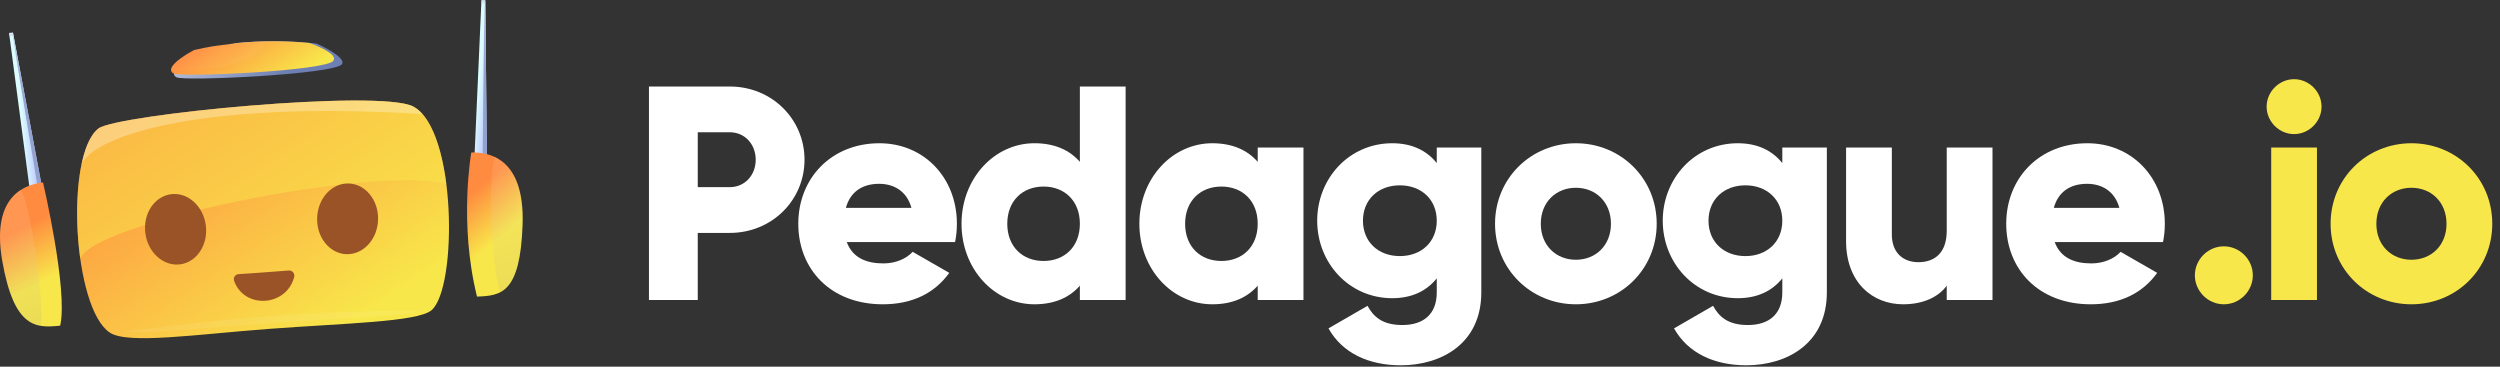
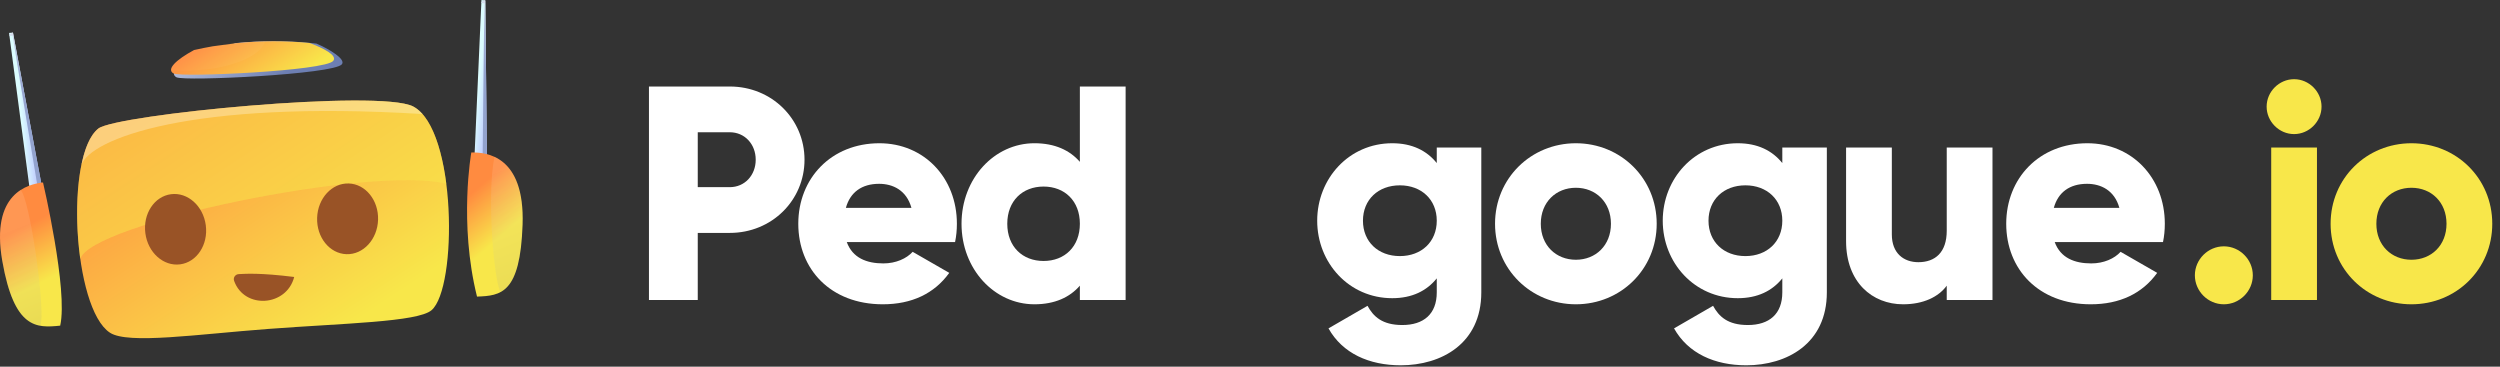
<svg xmlns="http://www.w3.org/2000/svg" width="225" height="33" viewBox="0 0 225 33" fill="none">
  <rect x="0" y="0" width="225" height="33" fill="#333333" stroke="none" />
  <path d="M184.924 21.786C185.446 23.213 186.709 23.707 188.218 23.707C189.344 23.707 190.305 23.268 190.854 22.664L194.148 24.558C192.803 26.425 190.771 27.386 188.164 27.386C183.469 27.386 180.56 24.229 180.56 20.139C180.56 16.048 183.524 12.892 187.862 12.892C191.87 12.892 194.834 15.993 194.834 20.139C194.834 20.715 194.779 21.264 194.67 21.786H184.924ZM184.842 18.711H190.744C190.305 17.119 189.069 16.543 187.834 16.543C186.269 16.543 185.226 17.311 184.842 18.711Z" fill="white" />
  <path d="M175.206 13.276H179.324V27.001H175.206V25.711C174.465 26.727 173.093 27.386 171.281 27.386C168.508 27.386 166.147 25.409 166.147 21.703V13.276H170.265V21.099C170.265 22.801 171.336 23.597 172.653 23.597C174.163 23.597 175.206 22.719 175.206 20.77V13.276Z" fill="white" />
  <path d="M160.408 13.276H164.416V26.315C164.416 30.927 160.82 32.876 157.169 32.876C154.314 32.876 151.926 31.805 150.663 29.554L154.177 27.523C154.699 28.484 155.495 29.252 157.306 29.252C159.228 29.252 160.408 28.264 160.408 26.315V25.052C159.502 26.178 158.185 26.837 156.4 26.837C152.502 26.837 149.647 23.652 149.647 19.864C149.647 16.076 152.502 12.892 156.4 12.892C158.185 12.892 159.502 13.55 160.408 14.676V13.276ZM157.087 23.048C159.036 23.048 160.408 21.758 160.408 19.864C160.408 17.97 159.036 16.68 157.087 16.68C155.138 16.68 153.765 17.97 153.765 19.864C153.765 21.758 155.138 23.048 157.087 23.048Z" fill="white" />
  <path d="M141.828 27.386C137.793 27.386 134.554 24.229 134.554 20.139C134.554 16.048 137.793 12.892 141.828 12.892C145.864 12.892 149.103 16.048 149.103 20.139C149.103 24.229 145.864 27.386 141.828 27.386ZM141.828 23.378C143.613 23.378 144.985 22.088 144.985 20.139C144.985 18.19 143.613 16.899 141.828 16.899C140.044 16.899 138.671 18.19 138.671 20.139C138.671 22.088 140.044 23.378 141.828 23.378Z" fill="white" />
  <path d="M129.309 13.276H133.317V26.315C133.317 30.927 129.721 32.876 126.07 32.876C123.215 32.876 120.826 31.805 119.564 29.554L123.077 27.523C123.599 28.484 124.395 29.252 126.207 29.252C128.128 29.252 129.309 28.264 129.309 26.315V25.052C128.403 26.178 127.085 26.837 125.301 26.837C121.403 26.837 118.548 23.652 118.548 19.864C118.548 16.076 121.403 12.892 125.301 12.892C127.085 12.892 128.403 13.55 129.309 14.676V13.276ZM125.987 23.048C127.936 23.048 129.309 21.758 129.309 19.864C129.309 17.97 127.936 16.68 125.987 16.68C124.038 16.68 122.666 17.97 122.666 19.864C122.666 21.758 124.038 23.048 125.987 23.048Z" fill="white" />
-   <path d="M113.194 13.276H117.312V27.001H113.194V25.711C112.288 26.754 110.943 27.386 109.104 27.386C105.508 27.386 102.543 24.229 102.543 20.139C102.543 16.048 105.508 12.892 109.104 12.892C110.943 12.892 112.288 13.523 113.194 14.566V13.276ZM109.927 23.488C111.822 23.488 113.194 22.198 113.194 20.139C113.194 18.08 111.822 16.79 109.927 16.79C108.033 16.79 106.661 18.08 106.661 20.139C106.661 22.198 108.033 23.488 109.927 23.488Z" fill="white" />
  <path d="M97.188 7.786H101.306V27.001H97.188V25.711C96.282 26.754 94.937 27.386 93.098 27.386C89.502 27.386 86.537 24.229 86.537 20.139C86.537 16.048 89.502 12.891 93.098 12.891C94.937 12.891 96.282 13.523 97.188 14.566V7.786ZM93.921 23.488C95.816 23.488 97.188 22.197 97.188 20.139C97.188 18.08 95.816 16.79 93.921 16.79C92.027 16.79 90.655 18.08 90.655 20.139C90.655 22.197 92.027 23.488 93.921 23.488Z" fill="white" />
  <path d="M76.21 21.786C76.732 23.213 77.995 23.707 79.504 23.707C80.63 23.707 81.591 23.268 82.14 22.664L85.434 24.558C84.089 26.425 82.058 27.386 79.45 27.386C74.755 27.386 71.846 24.229 71.846 20.139C71.846 16.048 74.81 12.892 79.148 12.892C83.156 12.892 86.12 15.993 86.12 20.139C86.12 20.715 86.065 21.264 85.956 21.786H76.21ZM76.128 18.711H82.03C81.591 17.119 80.356 16.543 79.12 16.543C77.555 16.543 76.512 17.311 76.128 18.711Z" fill="white" />
  <path d="M65.681 7.786C69.469 7.786 72.406 10.723 72.406 14.374C72.406 18.025 69.469 20.962 65.681 20.962H62.798V27.001H58.406V7.786H65.681ZM65.681 16.844C67.026 16.844 68.014 15.774 68.014 14.374C68.014 12.974 67.026 11.903 65.681 11.903H62.798V16.844H65.681Z" fill="white" />
  <path d="M217.029 27.386C212.994 27.386 209.755 24.229 209.755 20.139C209.755 16.048 212.994 12.892 217.029 12.892C221.065 12.892 224.304 16.048 224.304 20.139C224.304 24.229 221.065 27.386 217.029 27.386ZM217.029 23.378C218.814 23.378 220.186 22.088 220.186 20.139C220.186 18.19 218.814 16.899 217.029 16.899C215.245 16.899 213.873 18.19 213.873 20.139C213.873 22.088 215.245 23.378 217.029 23.378Z" fill="#F8E74A" />
  <path d="M206.468 12.068C205.123 12.068 203.997 10.943 203.997 9.597C203.997 8.252 205.123 7.127 206.468 7.127C207.813 7.127 208.938 8.252 208.938 9.597C208.938 10.943 207.813 12.068 206.468 12.068ZM204.409 27.002V13.276H208.527V27.002H204.409Z" fill="#F8E74A" />
  <path d="M200.146 27.386C198.719 27.386 197.538 26.206 197.538 24.778C197.538 23.351 198.719 22.17 200.146 22.17C201.573 22.17 202.754 23.351 202.754 24.778C202.754 26.206 201.573 27.386 200.146 27.386Z" fill="#F8E74A" />
  <path d="M0.815 2.963L2.742 17.55L3.861 17.28L1.166 2.938L0.815 2.963Z" fill="url(#paint0_linear_6_467)" />
  <path d="M3.796 16.911L1.167 2.938L1.077 2.944L0.839 3.143L0.844 3.213C0.946 3.236 1.126 3.224 1.134 3.193C1.165 3.493 3.404 16.928 3.404 16.928L3.795 16.901L3.796 16.911Z" fill="url(#paint1_linear_6_467)" />
  <path d="M43.331 0L42.677 14.697L43.831 14.637L43.676 0.036L43.331 0Z" fill="url(#paint2_linear_6_467)" />
  <path d="M43.824 14.253L43.676 0.037L43.585 0.023L43.324 0.182L43.319 0.253C43.413 0.297 43.594 0.305 43.603 0.284C43.574 0.589 43.439 14.21 43.439 14.21L43.824 14.253Z" fill="url(#paint3_linear_6_467)" />
  <path d="M3.872 16.421C2.553 16.573 -0.868 17.348 0.205 23.483C1.279 29.617 3.288 29.528 5.418 29.308C6.141 26.107 3.872 16.421 3.872 16.421Z" fill="url(#paint4_linear_6_467)" />
  <path d="M30.771 5.785C31.133 5.336 29.701 4.446 28.486 3.925C26.18 3.663 23.7 3.624 21.209 3.879L19.56 4.499C18.973 4.601 18.386 4.712 17.801 4.844C16.091 5.741 15.203 6.591 15.884 6.957C16.605 7.331 30.049 6.694 30.771 5.785Z" fill="url(#paint5_linear_6_467)" />
  <path d="M8.852 11.569C5.826 13.951 6.56 27.764 9.896 29.944C11.522 31.012 17.793 30.078 24.146 29.604C30.82 29.097 37.592 28.987 38.837 27.92C41.176 25.929 41.126 11.665 37.193 9.587C34.191 8 10.467 10.305 8.852 11.569Z" fill="url(#paint6_linear_6_467)" />
  <path d="M42.417 13.725C43.745 13.693 47.241 13.983 47.031 20.208C46.822 26.433 45.082 26.615 42.931 26.694C41.279 20.065 42.417 13.725 42.417 13.725Z" fill="url(#paint7_linear_6_467)" />
  <path opacity="0.1" d="M1.855 17.107C0.622 17.91 -0.455 19.651 0.206 23.492C0.964 27.842 2.197 29.058 3.606 29.323C3.616 29.323 3.615 29.312 3.625 29.312C4.156 28.113 2.667 17.777 1.855 17.107Z" fill="url(#paint8_linear_6_467)" />
  <path opacity="0.1" d="M44.501 14.115C43.767 17.74 44.502 25.656 45.069 26.283C46.156 25.682 46.907 24.175 47.042 20.207C47.172 16.301 45.843 14.728 44.501 14.115Z" fill="url(#paint9_linear_6_467)" />
  <path d="M29.995 5.476C30.382 4.964 29.078 4.329 27.857 3.869C25.747 3.663 23.511 3.658 21.26 3.886L19.164 4.164C18.597 4.264 18.03 4.374 17.465 4.504C15.815 5.397 14.958 6.245 15.618 6.613C16.308 6.978 29.302 6.383 29.995 5.476Z" fill="url(#paint10_linear_6_467)" />
  <path opacity="0.2" d="M23.857 3.714C22.992 3.734 22.13 3.784 21.25 3.876L19.154 4.154C18.586 4.254 18.02 4.365 17.455 4.495C16.144 5.203 15.336 5.885 15.386 6.316C20.112 6.622 23.522 5.111 23.857 3.714Z" fill="white" fill-opacity="0.2" />
  <path opacity="0.5" d="M40.166 16.538C39.749 13.306 38.792 10.435 37.192 9.587C34.18 8.001 10.466 10.305 8.852 11.569C7.018 13.01 6.565 18.626 7.225 23.315C8.079 20.115 33.381 14.872 40.166 16.538Z" fill="#F8E74A" />
  <path opacity="0.3" d="M37.192 9.587C34.179 8 10.466 10.305 8.851 11.569C8.135 12.134 7.634 13.32 7.328 14.846C8.103 12.54 17.021 8.968 38.035 10.265C37.773 9.981 37.495 9.748 37.192 9.587Z" fill="white" />
-   <path opacity="0.4" d="M11.138 29.857C13.498 30.035 18.978 29.46 24.272 29.1C30.94 28.654 37.395 28.334 37.894 27.986C36.228 27.931 30.249 27.995 24.286 28.443C17.693 28.954 11.138 29.857 11.138 29.857Z" fill="white" fill-opacity="0.2" />
  <path d="M34.026 19.785C34.082 18.027 32.901 16.563 31.386 16.513C29.872 16.463 28.598 17.848 28.541 19.605C28.484 21.362 29.666 22.826 31.18 22.876C32.695 22.926 33.969 21.542 34.026 19.785Z" fill="#995326" />
  <path d="M16.213 23.791C17.715 23.595 18.749 22.023 18.522 20.28C18.296 18.537 16.894 17.282 15.391 17.478C13.889 17.674 12.855 19.246 13.082 20.989C13.308 22.732 14.71 23.987 16.213 23.791Z" fill="#995326" />
-   <path d="M21.073 25.285C21.998 27.856 25.797 27.59 26.478 24.927C26.557 24.619 26.304 24.313 25.984 24.346C23.409 24.546 22.125 24.636 21.493 24.67C21.172 24.682 20.962 24.99 21.073 25.285Z" fill="#995326" />
+   <path d="M21.073 25.285C21.998 27.856 25.797 27.59 26.478 24.927C23.409 24.546 22.125 24.636 21.493 24.67C21.172 24.682 20.962 24.99 21.073 25.285Z" fill="#995326" />
  <defs>
    <linearGradient id="paint0_linear_6_467" x1="1.328" y1="10.284" x2="3.363" y2="10.142" gradientUnits="userSpaceOnUse">
      <stop offset="0.273" stop-color="#DCFDFF" />
      <stop offset="1" stop-color="#B4B8FF" />
    </linearGradient>
    <linearGradient id="paint1_linear_6_467" x1="3.216" y1="15.945" x2="0.99" y2="1.333" gradientUnits="userSpaceOnUse">
      <stop stop-color="#92A2CE" />
      <stop offset="0.428" stop-color="#94A4CF" />
      <stop offset="0.583" stop-color="#9BA9D2" />
      <stop offset="0.693" stop-color="#A6B3D7" />
      <stop offset="0.782" stop-color="#B7C2DF" />
      <stop offset="0.858" stop-color="#CDD5E9" />
      <stop offset="0.924" stop-color="#E8EBF5" />
      <stop offset="0.969" stop-color="white" />
    </linearGradient>
    <linearGradient id="paint2_linear_6_467" x1="42.557" y1="7.298" x2="44.586" y2="7.513" gradientUnits="userSpaceOnUse">
      <stop offset="0.273" stop-color="#DCFDFF" />
      <stop offset="1" stop-color="#B4B8FF" />
    </linearGradient>
    <linearGradient id="paint3_linear_6_467" x1="43.428" y1="13.203" x2="43.796" y2="-1.573" gradientUnits="userSpaceOnUse">
      <stop stop-color="#92A2CE" />
      <stop offset="0.428" stop-color="#94A4CF" />
      <stop offset="0.583" stop-color="#9BA9D2" />
      <stop offset="0.693" stop-color="#A6B3D7" />
      <stop offset="0.782" stop-color="#B7C2DF" />
      <stop offset="0.858" stop-color="#CDD5E9" />
      <stop offset="0.924" stop-color="#E8EBF5" />
      <stop offset="0.969" stop-color="white" />
    </linearGradient>
    <linearGradient id="paint4_linear_6_467" x1="1.902" y1="20.537" x2="4.306" y2="25.131" gradientUnits="userSpaceOnUse">
      <stop stop-color="#FF8B40" />
      <stop offset="1" stop-color="#F8E74A" />
    </linearGradient>
    <linearGradient id="paint5_linear_6_467" x1="16.745" y1="-3.577" x2="25.805" y2="9.89" gradientUnits="userSpaceOnUse">
      <stop stop-color="white" />
      <stop offset="0.124" stop-color="#F0F2F7" />
      <stop offset="0.363" stop-color="#C8CFE3" />
      <stop offset="0.69" stop-color="#8998C2" />
      <stop offset="0.825" stop-color="#6D7FB3" />
    </linearGradient>
    <linearGradient id="paint6_linear_6_467" x1="15.109" y1="6.831" x2="33.56" y2="34.724" gradientUnits="userSpaceOnUse">
      <stop stop-color="#FF8B40" />
      <stop offset="0.83" stop-color="#F8E74A" />
    </linearGradient>
    <linearGradient id="paint7_linear_6_467" x1="41.816" y1="17.92" x2="44.873" y2="21.48" gradientUnits="userSpaceOnUse">
      <stop stop-color="#FF8B40" />
      <stop offset="1" stop-color="#F8E74A" />
    </linearGradient>
    <linearGradient id="paint8_linear_6_467" x1="1.042" y1="20.771" x2="5.267" y2="31.445" gradientUnits="userSpaceOnUse">
      <stop stop-color="white" />
      <stop offset="0.11" stop-color="#F0F2F7" />
      <stop offset="0.323" stop-color="#C8CFE3" />
      <stop offset="0.614" stop-color="#8998C2" />
      <stop offset="0.734" stop-color="#6D7FB3" />
    </linearGradient>
    <linearGradient id="paint9_linear_6_467" x1="43.665" y1="15.965" x2="47.722" y2="26.214" gradientUnits="userSpaceOnUse">
      <stop stop-color="white" />
      <stop offset="0.147" stop-color="#F0F2F7" />
      <stop offset="0.432" stop-color="#C8CFE3" />
      <stop offset="0.821" stop-color="#8998C2" />
      <stop offset="0.98" stop-color="#6D7FB3" />
    </linearGradient>
    <linearGradient id="paint10_linear_6_467" x1="20.375" y1="2.269" x2="28.602" y2="14.499" gradientUnits="userSpaceOnUse">
      <stop stop-color="#FF8B40" />
      <stop offset="0.505" stop-color="#F8E74A" />
    </linearGradient>
  </defs>
</svg>